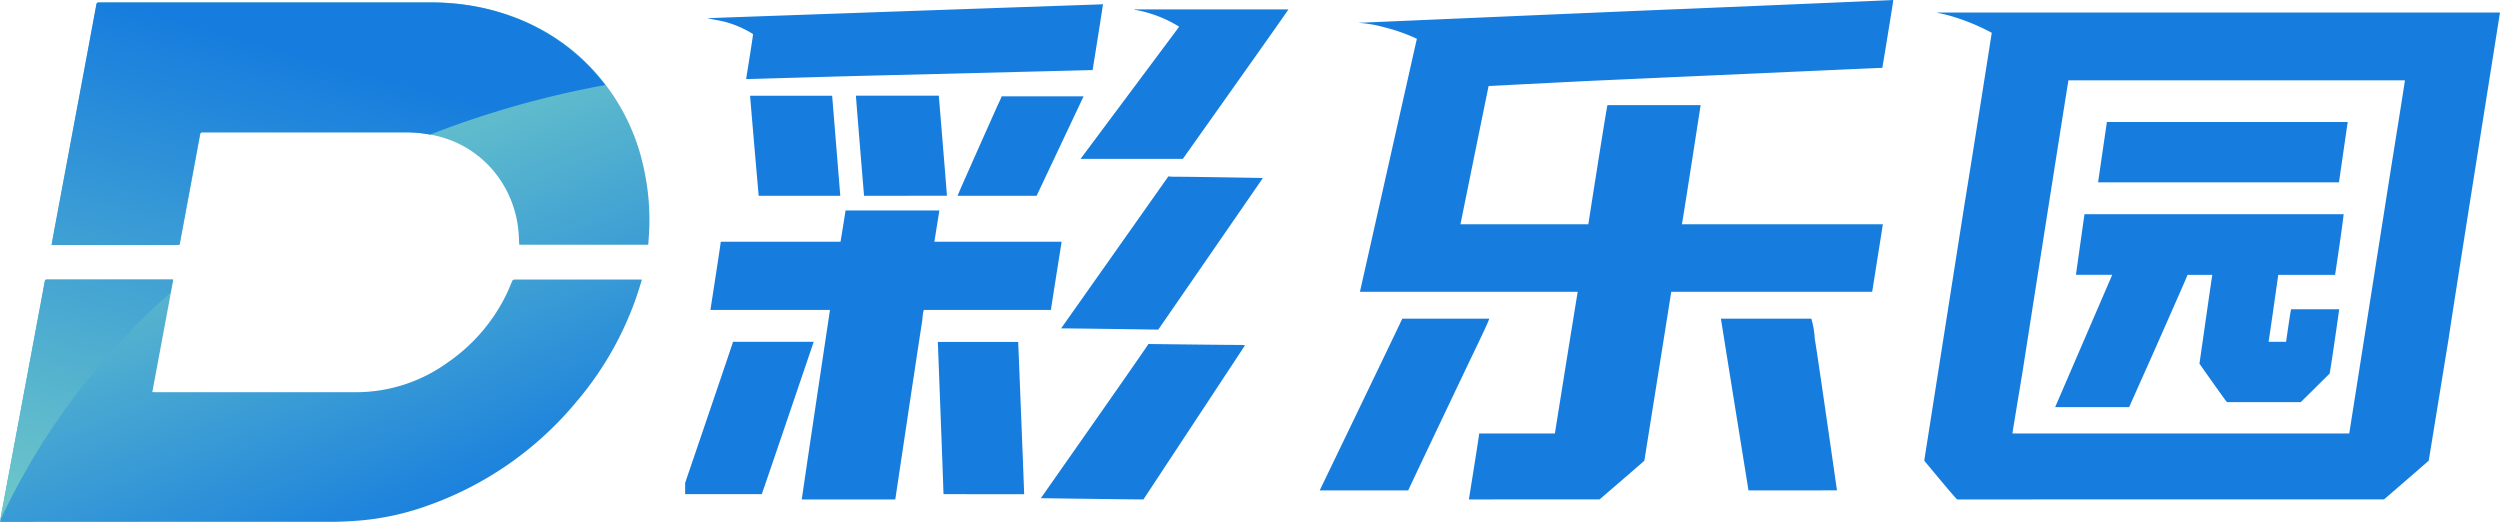
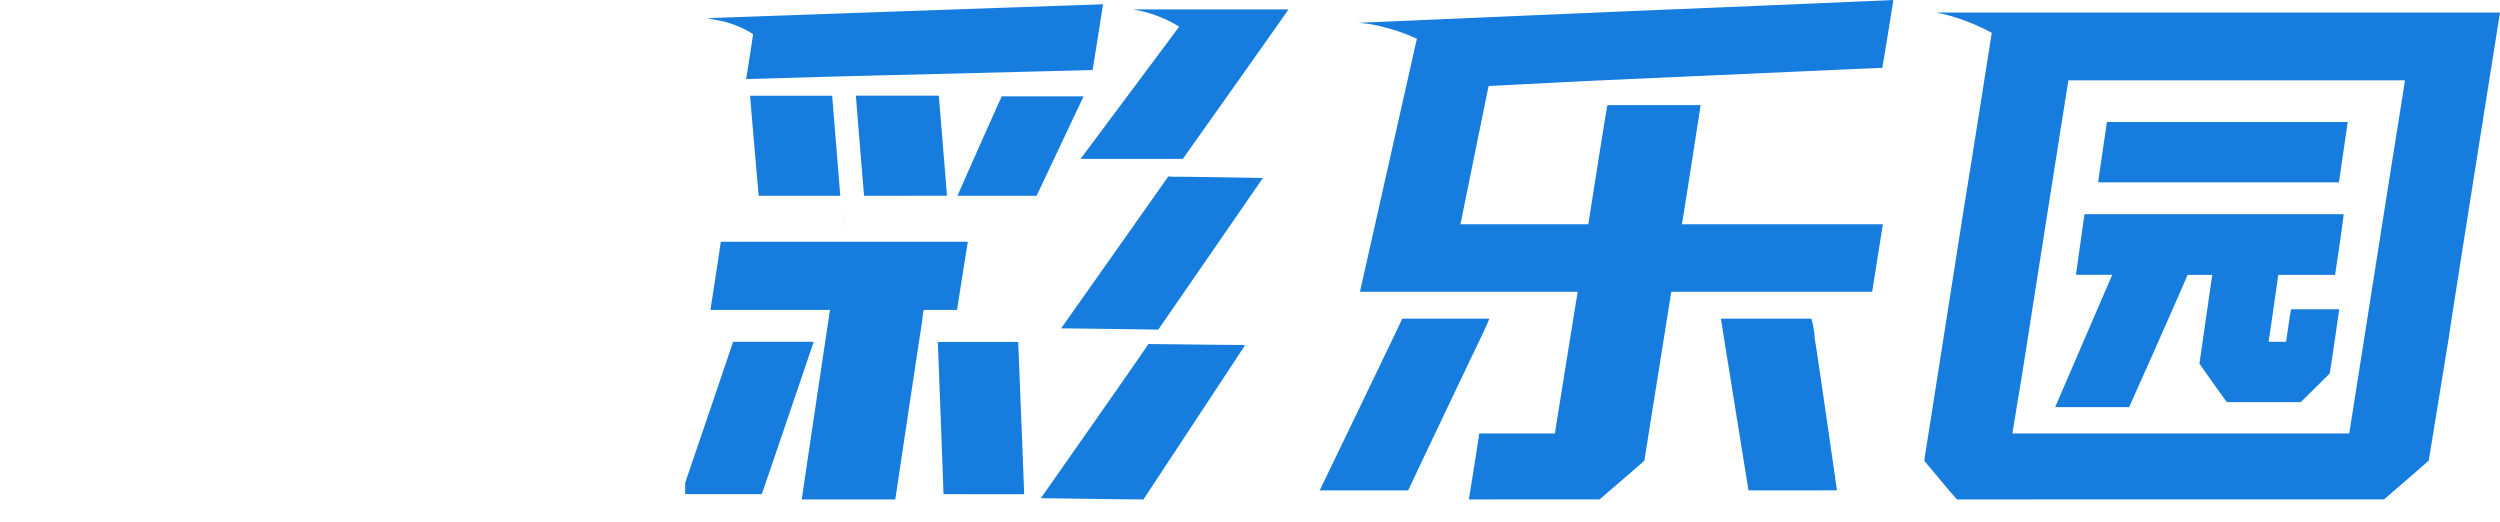
<svg xmlns="http://www.w3.org/2000/svg" xmlns:xlink="http://www.w3.org/1999/xlink" width="117.097" height="24.446" viewBox="0 0 117.097 24.446">
  <defs>
    <linearGradient id="linear-gradient" x1="1.068" y1="0.817" x2="0.709" y2="0.112" gradientUnits="objectBoundingBox">
      <stop offset="0" stop-color="#167dde" />
      <stop offset="1" stop-color="#6cc6c9" />
    </linearGradient>
    <linearGradient id="linear-gradient-2" x1="0.301" y1="0.038" x2="0" y2="0.956" xlink:href="#linear-gradient" />
  </defs>
  <g id="D1_logo" data-name="D1 logo" transform="translate(0 0.076)">
-     <path id="Intersection_161" data-name="Intersection 161" d="M59.576,23.03q-.19-.19-1.538-1.816L59.927,9.187q.25-1.508,1.274-8.013A9.821,9.821,0,0,0,59.327.4a5.983,5.983,0,0,0-.674-.161V.223H85.006q-2.183,13.739-2.4,15.234l-.938,5.756q-.278.25-2.094,1.816Zm3.032-5.771q-.44,2.651-.439,2.68H77.945L79.894,7.562q.644-4.014.659-4.161H64.791Q64.6,4.559,62.609,17.259ZM36.71,23.03q.483-3.017.483-3.091h3.545q.819-5.127,1.069-6.636h-10.2l2.666-11.85A8.456,8.456,0,0,0,32.74.912,5.985,5.985,0,0,0,31.524.706Q46.1.076,46.612.062q9.566-.4,9.976-.425-.013.161-.512,3.178h-.014q-.117,0-13.814.616l-4.614.234q-.219,1.056-1.319,6.475h5.991v-.014q.836-5.332.894-5.566h4.365q-.849,5.478-.878,5.581H56.1l-.5,3.164H46.187q0,.03-1.259,7.91-.088.088-2.08,1.8a.131.131,0,0,1-.059.014Zm-20.039-.058v-.014Q21.52,16.043,21.7,15.75q3.823.045,4.379.044l.147.014-4.76,7.222Q20.9,23.03,16.671,22.972ZM5.465,23.03v-.014q.19-1.332,1.319-8.862h-5.6q.485-3.12.484-3.193h5.61q.205-1.245.235-1.465h4.395l-.235,1.465h5.962q-.5,3.135-.5,3.193H11.192c-.03,0-.058.171-.088.513q-.175,1.1-1.259,8.349l-.015.014Zm6.665-.248a.026.026,0,0,1-.03-.03q0-.19-.264-7.1H15.6q.278,6.915.278,7.134ZM0,22.782v-.527q2.172-6.367,2.242-6.607h3.78Q3.649,22.635,3.59,22.782Zm49.806-.176q-1.289-8-1.29-8.042H52.75a4.07,4.07,0,0,1,.161.952q.059.263,1.04,7.089Zm-20.083,0q3.56-7.382,3.867-8.042h4.072q0,.088-.923,1.992-2.651,5.567-2.871,6.05Zm34.453-3.9v-.014l2.667-6.182h-1.7q.351-2.489.4-2.841H77.682q-.045.483-.4,2.841H74.62q-.424,2.989-.454,3.135h.82q.205-1.42.235-1.523h2.255q-.425,2.973-.454,3.017l-1.348,1.333H72.218q-.03-.014-1.289-1.8.526-3.677.6-4.161H70.372q0,.03-1.685,3.838l-1.054,2.359ZM22.149,15.076q-3.969-.058-4.526-.058V15l5.01-7.1c.127.01.2.014.22.014q.776,0,4.2.059v.014l-4.892,7.089ZM12.76,8.807q.043-.131,1.875-4.233c.107-.225.171-.366.19-.425h3.838l-2.2,4.658Zm-4.38,0Q8,4.222,8,4.119h3.882q.381,4.629.381,4.687Zm-4.936,0q-.4-4.585-.4-4.687H6.886l.381,4.687Zm62.739-.63V8.162q.074-.513.41-2.812h11.28l-.41,2.827Zm-47.651-1.1V7.063L23.131.9V.882A5.832,5.832,0,0,0,21.037.091V.076h7.222q0,.028-4.937,6.987v.015ZM2.858,3.328q.323-2.006.322-2.094A4.7,4.7,0,0,0,1.817.648Q1.481.574,1.07.5V.487H1.1Q3.092.413,15.631-.026l3.838-.132.1-.014q-.015.176-.483,3.091h-.014L7.428,3.211l-4.556.131A.012.012,0,0,0,2.858,3.328Z" transform="translate(32.091 0.287)" fill="#167dde" />
+     <path id="Intersection_161" data-name="Intersection 161" d="M59.576,23.03q-.19-.19-1.538-1.816L59.927,9.187q.25-1.508,1.274-8.013A9.821,9.821,0,0,0,59.327.4a5.983,5.983,0,0,0-.674-.161V.223H85.006q-2.183,13.739-2.4,15.234l-.938,5.756q-.278.25-2.094,1.816Zm3.032-5.771q-.44,2.651-.439,2.68H77.945L79.894,7.562q.644-4.014.659-4.161H64.791Q64.6,4.559,62.609,17.259ZM36.71,23.03q.483-3.017.483-3.091h3.545q.819-5.127,1.069-6.636h-10.2l2.666-11.85A8.456,8.456,0,0,0,32.74.912,5.985,5.985,0,0,0,31.524.706Q46.1.076,46.612.062q9.566-.4,9.976-.425-.013.161-.512,3.178h-.014q-.117,0-13.814.616l-4.614.234q-.219,1.056-1.319,6.475h5.991v-.014q.836-5.332.894-5.566h4.365q-.849,5.478-.878,5.581H56.1l-.5,3.164H46.187q0,.03-1.259,7.91-.088.088-2.08,1.8a.131.131,0,0,1-.059.014Zm-20.039-.058v-.014Q21.52,16.043,21.7,15.75q3.823.045,4.379.044l.147.014-4.76,7.222Q20.9,23.03,16.671,22.972ZM5.465,23.03v-.014q.19-1.332,1.319-8.862h-5.6q.485-3.12.484-3.193h5.61q.205-1.245.235-1.465l-.235,1.465h5.962q-.5,3.135-.5,3.193H11.192c-.03,0-.058.171-.088.513q-.175,1.1-1.259,8.349l-.015.014Zm6.665-.248a.026.026,0,0,1-.03-.03q0-.19-.264-7.1H15.6q.278,6.915.278,7.134ZM0,22.782v-.527q2.172-6.367,2.242-6.607h3.78Q3.649,22.635,3.59,22.782Zm49.806-.176q-1.289-8-1.29-8.042H52.75a4.07,4.07,0,0,1,.161.952q.059.263,1.04,7.089Zm-20.083,0q3.56-7.382,3.867-8.042h4.072q0,.088-.923,1.992-2.651,5.567-2.871,6.05Zm34.453-3.9v-.014l2.667-6.182h-1.7q.351-2.489.4-2.841H77.682q-.045.483-.4,2.841H74.62q-.424,2.989-.454,3.135h.82q.205-1.42.235-1.523h2.255q-.425,2.973-.454,3.017l-1.348,1.333H72.218q-.03-.014-1.289-1.8.526-3.677.6-4.161H70.372q0,.03-1.685,3.838l-1.054,2.359ZM22.149,15.076q-3.969-.058-4.526-.058V15l5.01-7.1c.127.01.2.014.22.014q.776,0,4.2.059v.014l-4.892,7.089ZM12.76,8.807q.043-.131,1.875-4.233c.107-.225.171-.366.19-.425h3.838l-2.2,4.658Zm-4.38,0Q8,4.222,8,4.119h3.882q.381,4.629.381,4.687Zm-4.936,0q-.4-4.585-.4-4.687H6.886l.381,4.687Zm62.739-.63V8.162q.074-.513.41-2.812h11.28l-.41,2.827Zm-47.651-1.1V7.063L23.131.9V.882A5.832,5.832,0,0,0,21.037.091V.076h7.222q0,.028-4.937,6.987v.015ZM2.858,3.328q.323-2.006.322-2.094A4.7,4.7,0,0,0,1.817.648Q1.481.574,1.07.5V.487H1.1Q3.092.413,15.631-.026l3.838-.132.1-.014q-.015.176-.483,3.091h-.014L7.428,3.211l-4.556.131A.012.012,0,0,0,2.858,3.328Z" transform="translate(32.091 0.287)" fill="#167dde" />
    <g id="Group_98372" data-name="Group 98372" transform="translate(0 0.037)">
      <g id="Group_98310" data-name="Group 98310" transform="translate(0 0)">
        <g id="Group_98308" data-name="Group 98308" transform="translate(0 0)">
-           <path id="Union_477" data-name="Union 477" d="M.244,24.333H0l.154-.823.755-4.046.86-4.6c.112-.6.225-1.195.333-1.793.013-.07.038-.091.108-.091q2.9,0,5.8,0c.032,0,.064,0,.107.007l-.983,5.265c.046,0,.081.005.116.005q4.729,0,9.457,0a7.33,7.33,0,0,0,4.234-1.371,8.287,8.287,0,0,0,2.73-3.113c.115-.227.211-.465.31-.7.027-.063.053-.092.127-.092q2.928,0,5.855,0c.029,0,.058,0,.1.005-.04.134-.075.261-.115.386a15.259,15.259,0,0,1-2.928,5.308,15.959,15.959,0,0,1-7.131,4.939,12.516,12.516,0,0,1-3.071.652c-.438.035-.878.057-1.316.058q-4.422,0-8.844,0ZM8.33,11.36H2.5c-.023,0-.045,0-.08,0,.037-.2.072-.394.108-.588l.975-5.221Q4.016,2.822,4.522.1c.015-.081.046-.1.121-.1L20.152,0a10.972,10.972,0,0,1,4.079.743,9.515,9.515,0,0,1,3.513,2.377,9.772,9.772,0,0,1,2.378,4.5,11.2,11.2,0,0,1,.274,3.249c-.009.149-.02.3-.03.448a.137.137,0,0,1-.012.032H24.321c-.009-.162-.014-.321-.026-.479a5.115,5.115,0,0,0-1.183-2.983A4.924,4.924,0,0,0,20.5,6.265a5.962,5.962,0,0,0-1.49-.18q-4.748,0-9.5,0c-.084,0-.116.021-.132.109q-.374,2.029-.755,4.056c-.064.343-.131.685-.191,1.029-.012.07-.041.083-.1.083Z" transform="translate(0)" fill="url(#linear-gradient)" />
-         </g>
-         <path id="Subtraction_138" data-name="Subtraction 138" d="M0,24.279H0l.046-.248.012-.066.085-.454.238-1.277L.9,19.465l.468-2.508.019-.1.372-1.994.076-.405c.081-.43.172-.918.257-1.388.013-.069.038-.091.107-.091h0l4.667,0H7.992c.021,0,.043,0,.068,0l.04,0-.036.192-.042.226-.037.2A32.647,32.647,0,0,0,0,24.279ZM8.316,11.361H2.493l-.047,0-.033,0,.031-.168,0-.014c.025-.139.05-.271.075-.406l.723-3.873.176-.944.075-.4.119-.637L3.673,4.6l.008-.044c.273-1.46.555-2.969.829-4.454.016-.084.05-.1.121-.1h15.5a11.9,11.9,0,0,1,2.073.177,10.378,10.378,0,0,1,2,.566,9.937,9.937,0,0,1,1.886.988,9.376,9.376,0,0,1,1.625,1.389c.223.24.435.491.63.748a44.653,44.653,0,0,0-8.2,2.322,6.159,6.159,0,0,0-1.164-.107H15.547l-6.051,0c-.087,0-.117.024-.132.109-.206,1.121-.419,2.261-.625,3.363l-.006.032-.123.66-.056.3c-.045.239-.092.486-.134.73C8.407,11.349,8.377,11.361,8.316,11.361Z" transform="translate(0 0)" fill="url(#linear-gradient-2)" />
+           </g>
      </g>
-       <path id="Subtraction_139" data-name="Subtraction 139" d="M0,24.279H0l.046-.248.012-.066.085-.454.238-1.277L.9,19.465l.468-2.508.019-.1.372-1.994.076-.405c.081-.43.172-.918.257-1.388.013-.069.038-.091.107-.091h0l4.667,0H7.992c.021,0,.043,0,.068,0l.04,0-.036.192-.042.226-.037.2A32.647,32.647,0,0,0,0,24.279ZM8.316,11.361H2.493l-.047,0-.033,0,.031-.168,0-.014c.025-.139.05-.271.075-.406l.723-3.873.176-.944.075-.4.119-.637L3.673,4.6l.008-.044c.273-1.46.555-2.969.829-4.454.016-.084.05-.1.121-.1h15.5a11.9,11.9,0,0,1,2.073.177,10.378,10.378,0,0,1,2,.566,9.937,9.937,0,0,1,1.886.988,9.376,9.376,0,0,1,1.625,1.389c.223.24.435.491.63.748a44.653,44.653,0,0,0-8.2,2.322,6.159,6.159,0,0,0-1.164-.107H15.547l-6.051,0c-.087,0-.117.024-.132.109-.206,1.121-.419,2.261-.625,3.363l-.006.032-.123.66-.056.3c-.045.239-.092.486-.134.73C8.407,11.349,8.377,11.361,8.316,11.361Z" transform="translate(0 0)" fill="url(#linear-gradient-2)" />
    </g>
  </g>
</svg>